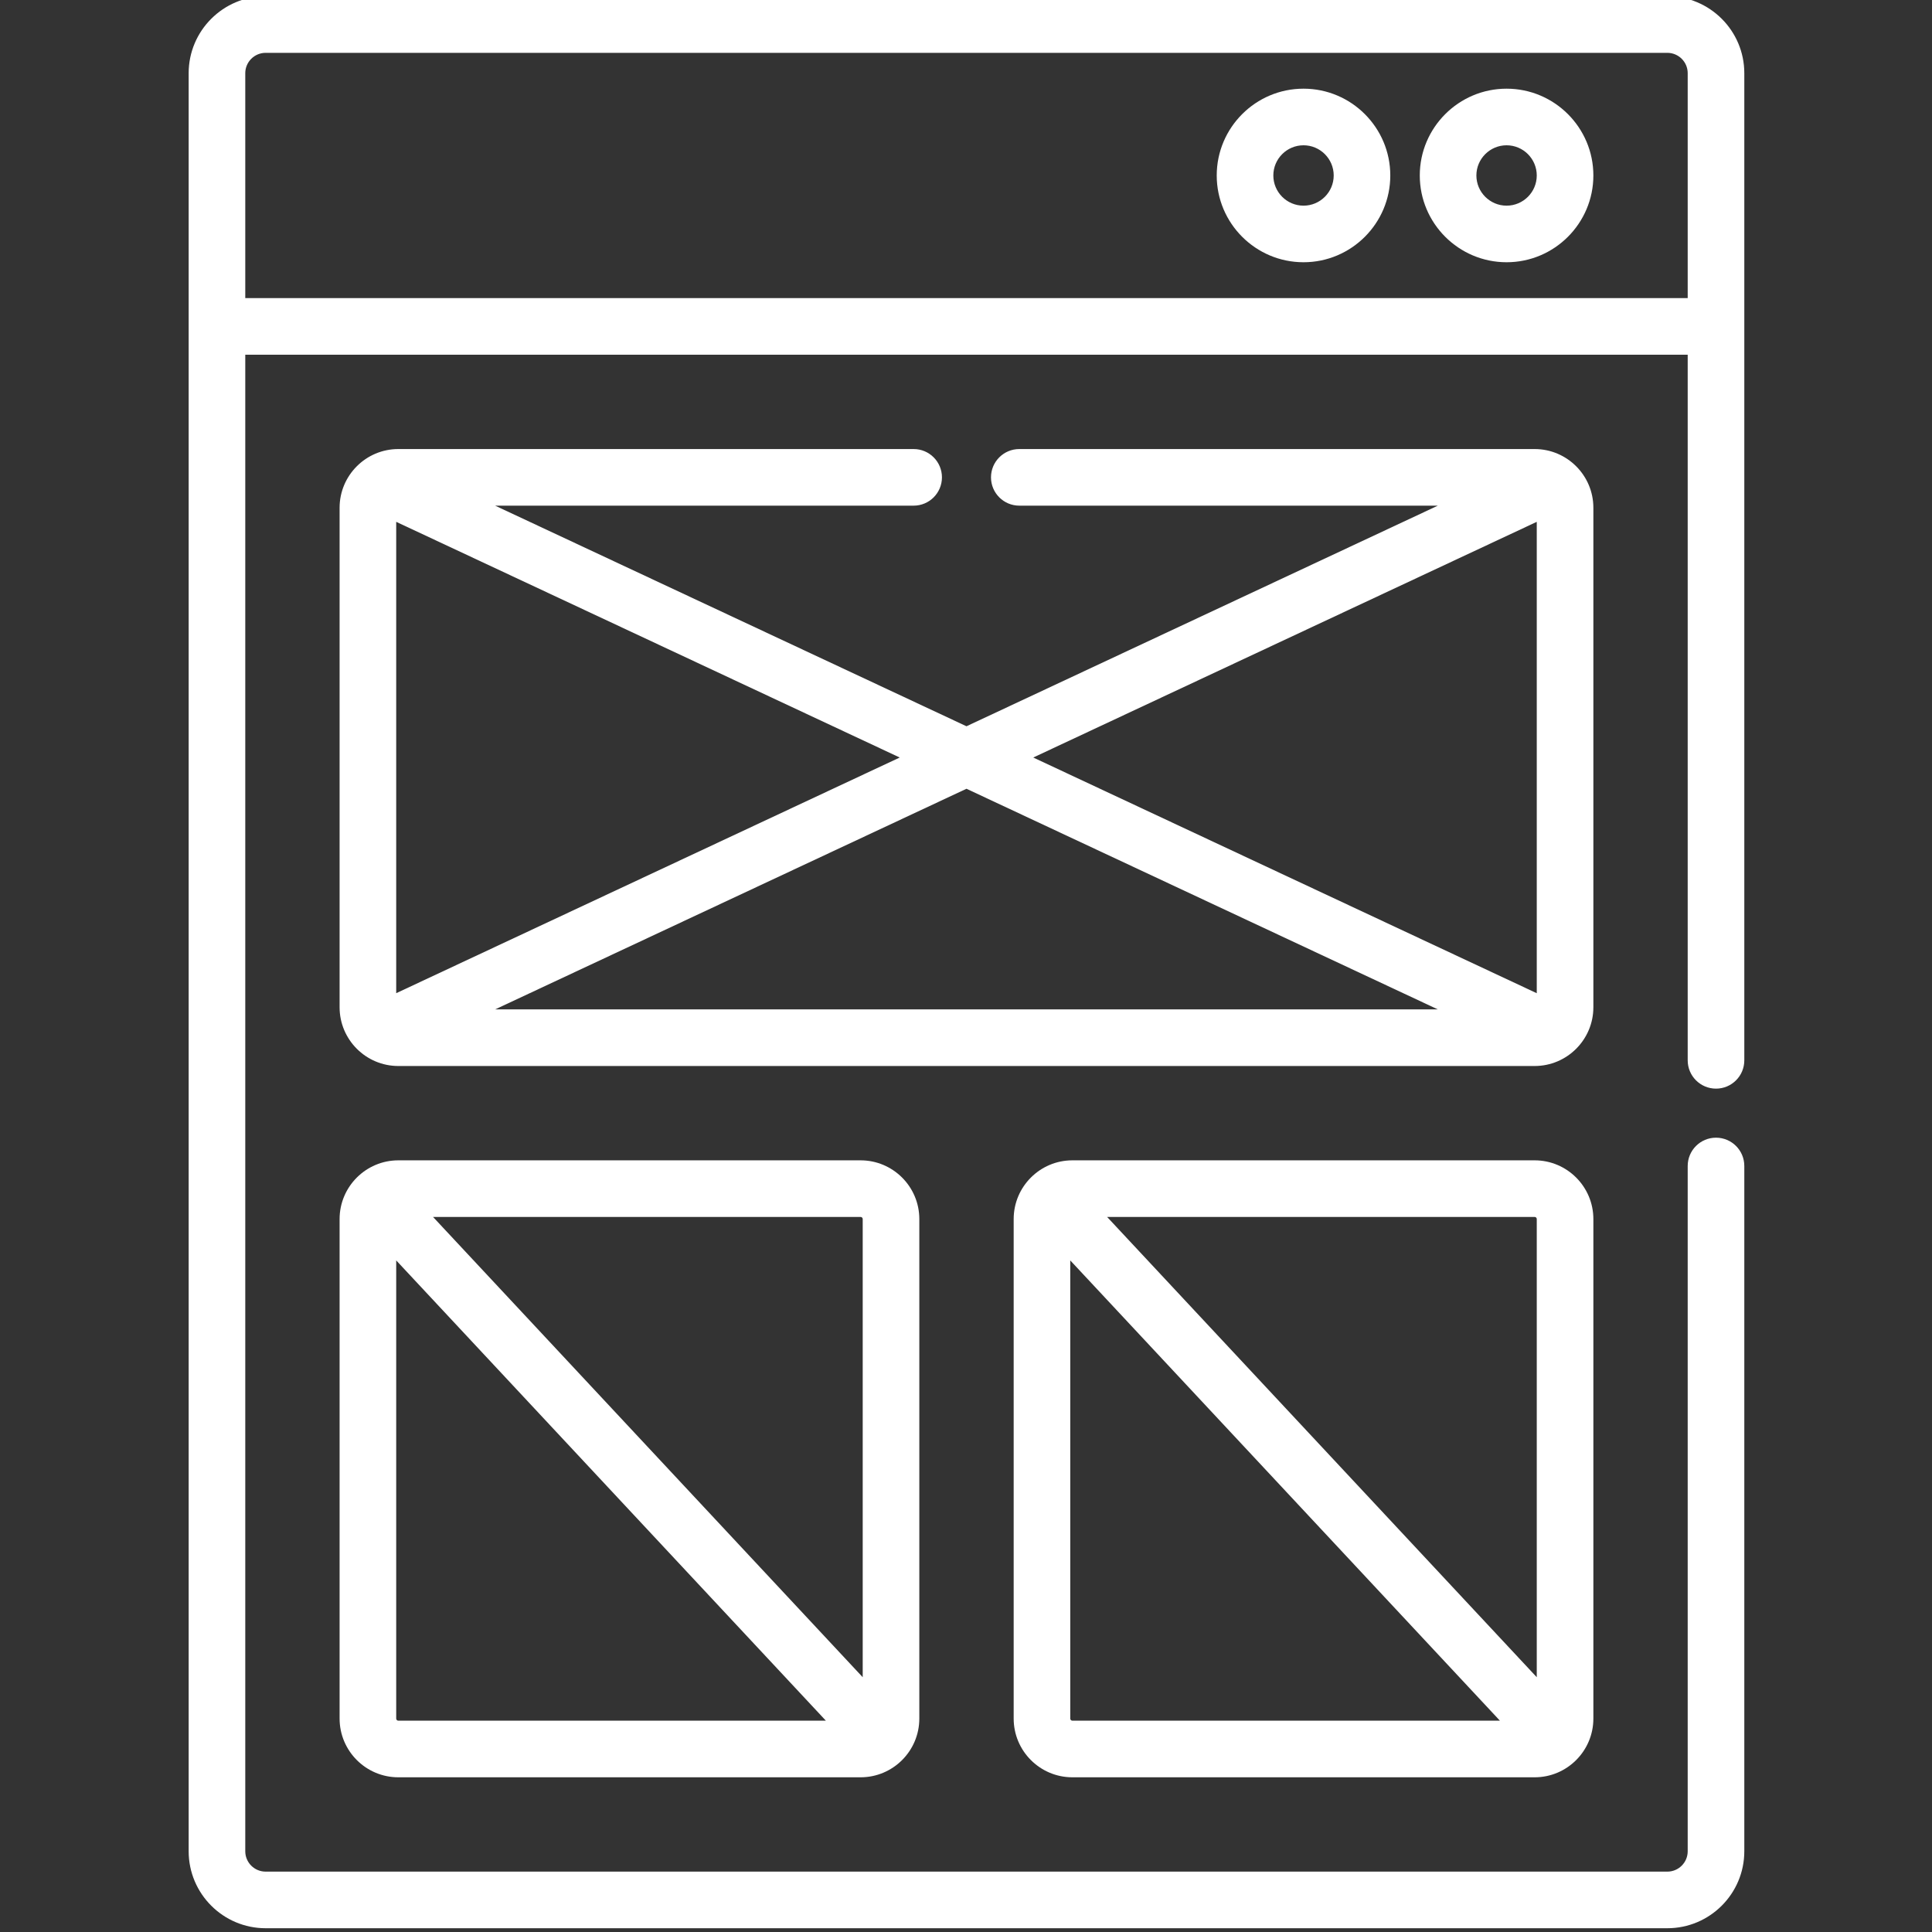
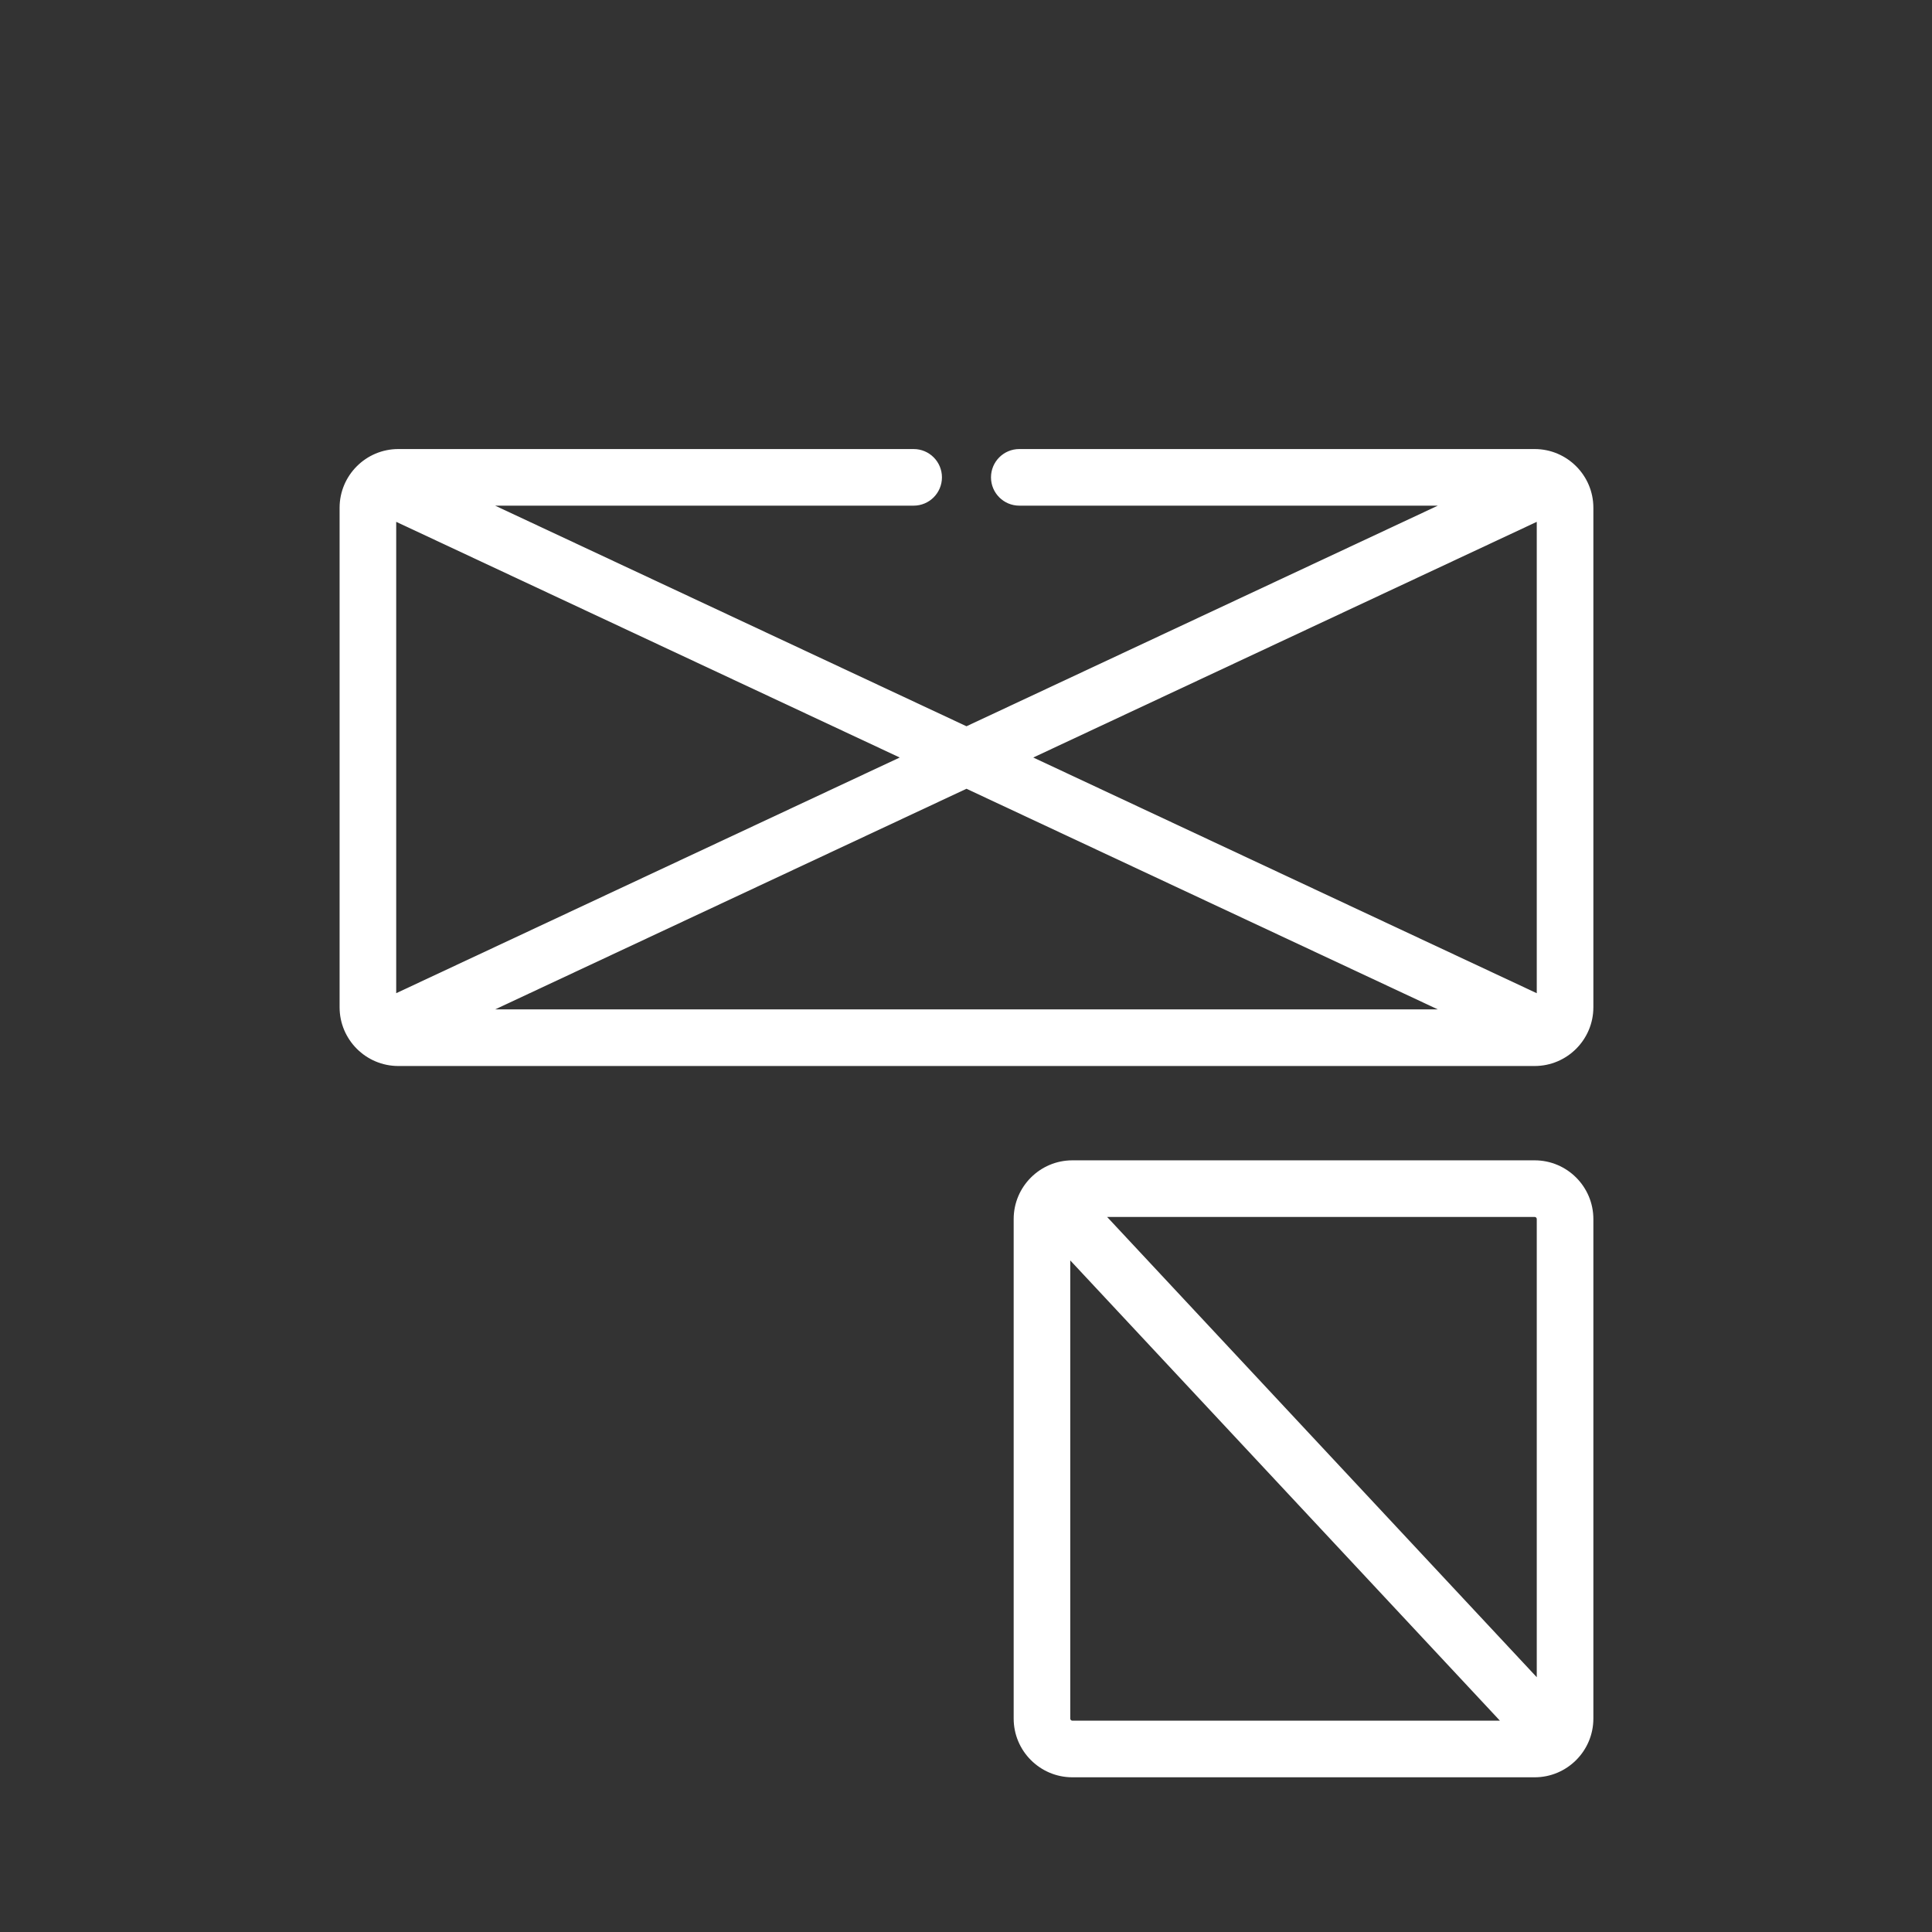
<svg xmlns="http://www.w3.org/2000/svg" width="80" height="80" viewBox="0 0 80 80" fill="none">
  <rect x="0" y="0" width="80" height="80" fill="#333333" stroke="none" />
  <g clip-path="url(#clip0_10331_1727)">
-     <path d="M69.041 -0.156H10.999C9.242 -0.156 7.812 1.273 7.812 3.03V76.657C7.812 78.415 9.242 79.844 10.999 79.844H69.041C70.799 79.844 72.228 78.415 72.228 76.657V48.281C72.228 47.633 71.704 47.109 71.056 47.109C70.409 47.109 69.884 47.633 69.884 48.281V76.657C69.884 77.122 69.506 77.5 69.041 77.5H10.999C10.534 77.5 10.156 77.122 10.156 76.657V14.688H69.884V43.906C69.884 44.553 70.409 45.078 71.056 45.078C71.704 45.078 72.228 44.553 72.228 43.906V3.03C72.228 1.273 70.799 -0.156 69.041 -0.156ZM10.156 12.344V3.03C10.156 2.566 10.535 2.188 10.999 2.188H69.041C69.506 2.188 69.884 2.566 69.884 3.03V12.344H10.156Z" fill="white" />
    <path d="M65.978 21.025C65.978 19.684 64.887 18.594 63.546 18.594H42.207C41.56 18.594 41.035 19.118 41.035 19.766C41.035 20.413 41.56 20.938 42.207 20.938H59.538L40.02 30.073L20.502 20.938H37.832C38.479 20.938 39.004 20.413 39.004 19.766C39.004 19.118 38.479 18.594 37.832 18.594H16.494C15.153 18.594 14.062 19.684 14.062 21.025V41.709C14.062 43.05 15.153 44.141 16.494 44.141H63.546C64.887 44.141 65.978 43.05 65.978 41.709V21.025ZM63.634 21.608V41.127L42.785 31.367L63.634 21.608ZM59.538 41.797H20.502L40.02 32.661L59.538 41.797ZM16.406 41.126V21.608L37.256 31.367L16.406 41.126Z" fill="white" />
    <path d="M63.547 48.047H44.405C43.064 48.047 41.974 49.138 41.974 50.478V71.162C41.974 72.503 43.064 73.594 44.405 73.594H63.547C64.888 73.594 65.978 72.503 65.978 71.162V50.478C65.978 49.138 64.888 48.047 63.547 48.047ZM63.634 50.478V69.45L45.843 50.391H63.547C63.595 50.391 63.634 50.43 63.634 50.478ZM44.317 71.162V52.191L62.109 71.25H44.405C44.357 71.25 44.317 71.21 44.317 71.162Z" fill="white" />
-     <path d="M16.494 48.047C15.153 48.047 14.062 49.138 14.062 50.478V71.162C14.062 72.503 15.153 73.594 16.494 73.594H35.635C36.976 73.594 38.067 72.503 38.067 71.162V50.478C38.067 49.138 36.976 48.047 35.635 48.047H16.494ZM16.406 71.162V52.191L34.198 71.25H16.494C16.445 71.25 16.406 71.21 16.406 71.162ZM35.723 50.478V69.45L17.931 50.391H35.635C35.684 50.391 35.723 50.43 35.723 50.478Z" fill="white" />
-     <path d="M53.976 3.672C51.994 3.672 50.382 5.284 50.382 7.266C50.382 9.247 51.994 10.859 53.976 10.859C55.957 10.859 57.569 9.247 57.569 7.266C57.569 5.284 55.957 3.672 53.976 3.672ZM53.976 8.516C53.286 8.516 52.726 7.955 52.726 7.266C52.726 6.577 53.286 6.016 53.976 6.016C54.665 6.016 55.226 6.577 55.226 7.266C55.226 7.955 54.665 8.516 53.976 8.516Z" fill="white" />
-     <path d="M62.384 3.672C60.403 3.672 58.79 5.284 58.79 7.266C58.79 9.247 60.403 10.859 62.384 10.859C64.366 10.859 65.978 9.247 65.978 7.266C65.978 5.284 64.366 3.672 62.384 3.672ZM62.384 8.516C61.695 8.516 61.134 7.955 61.134 7.266C61.134 6.577 61.695 6.016 62.384 6.016C63.074 6.016 63.634 6.577 63.634 7.266C63.634 7.955 63.074 8.516 62.384 8.516Z" fill="white" />
  </g>
  <defs>
    <clipPath id="clip0_10331_1727">
      <rect width="80" height="80" fill="white" />
    </clipPath>
  </defs>
</svg>